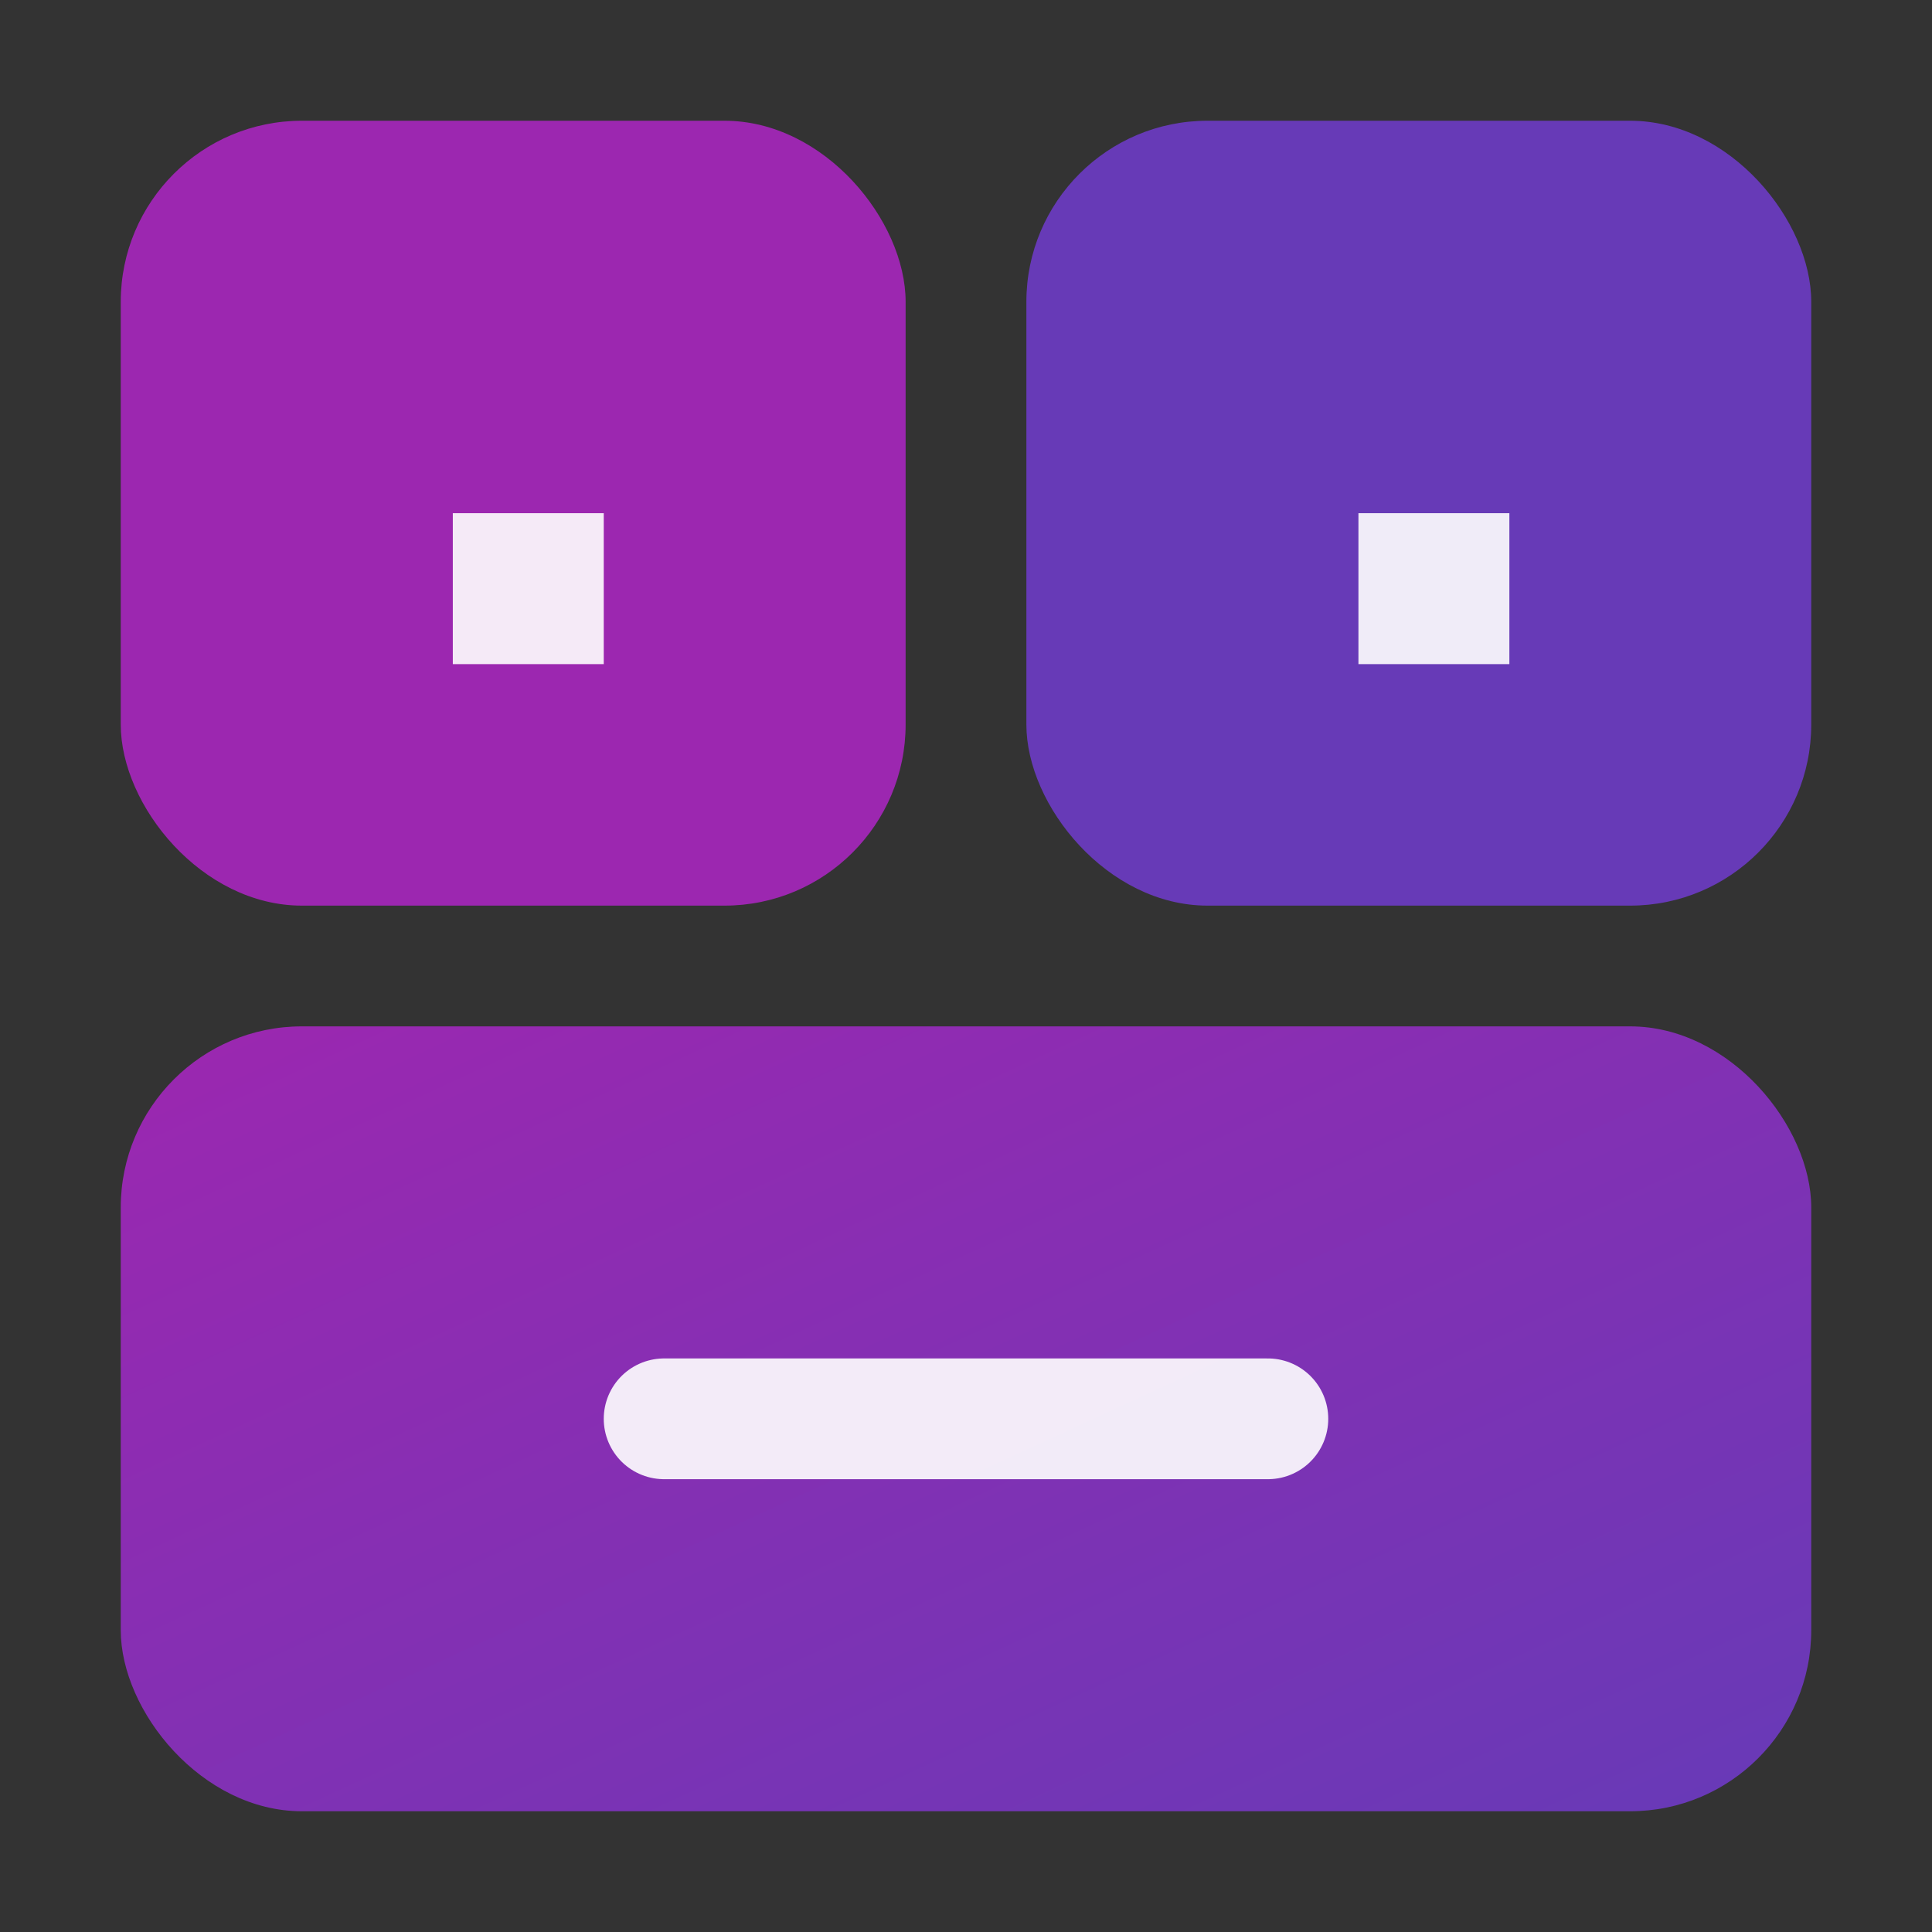
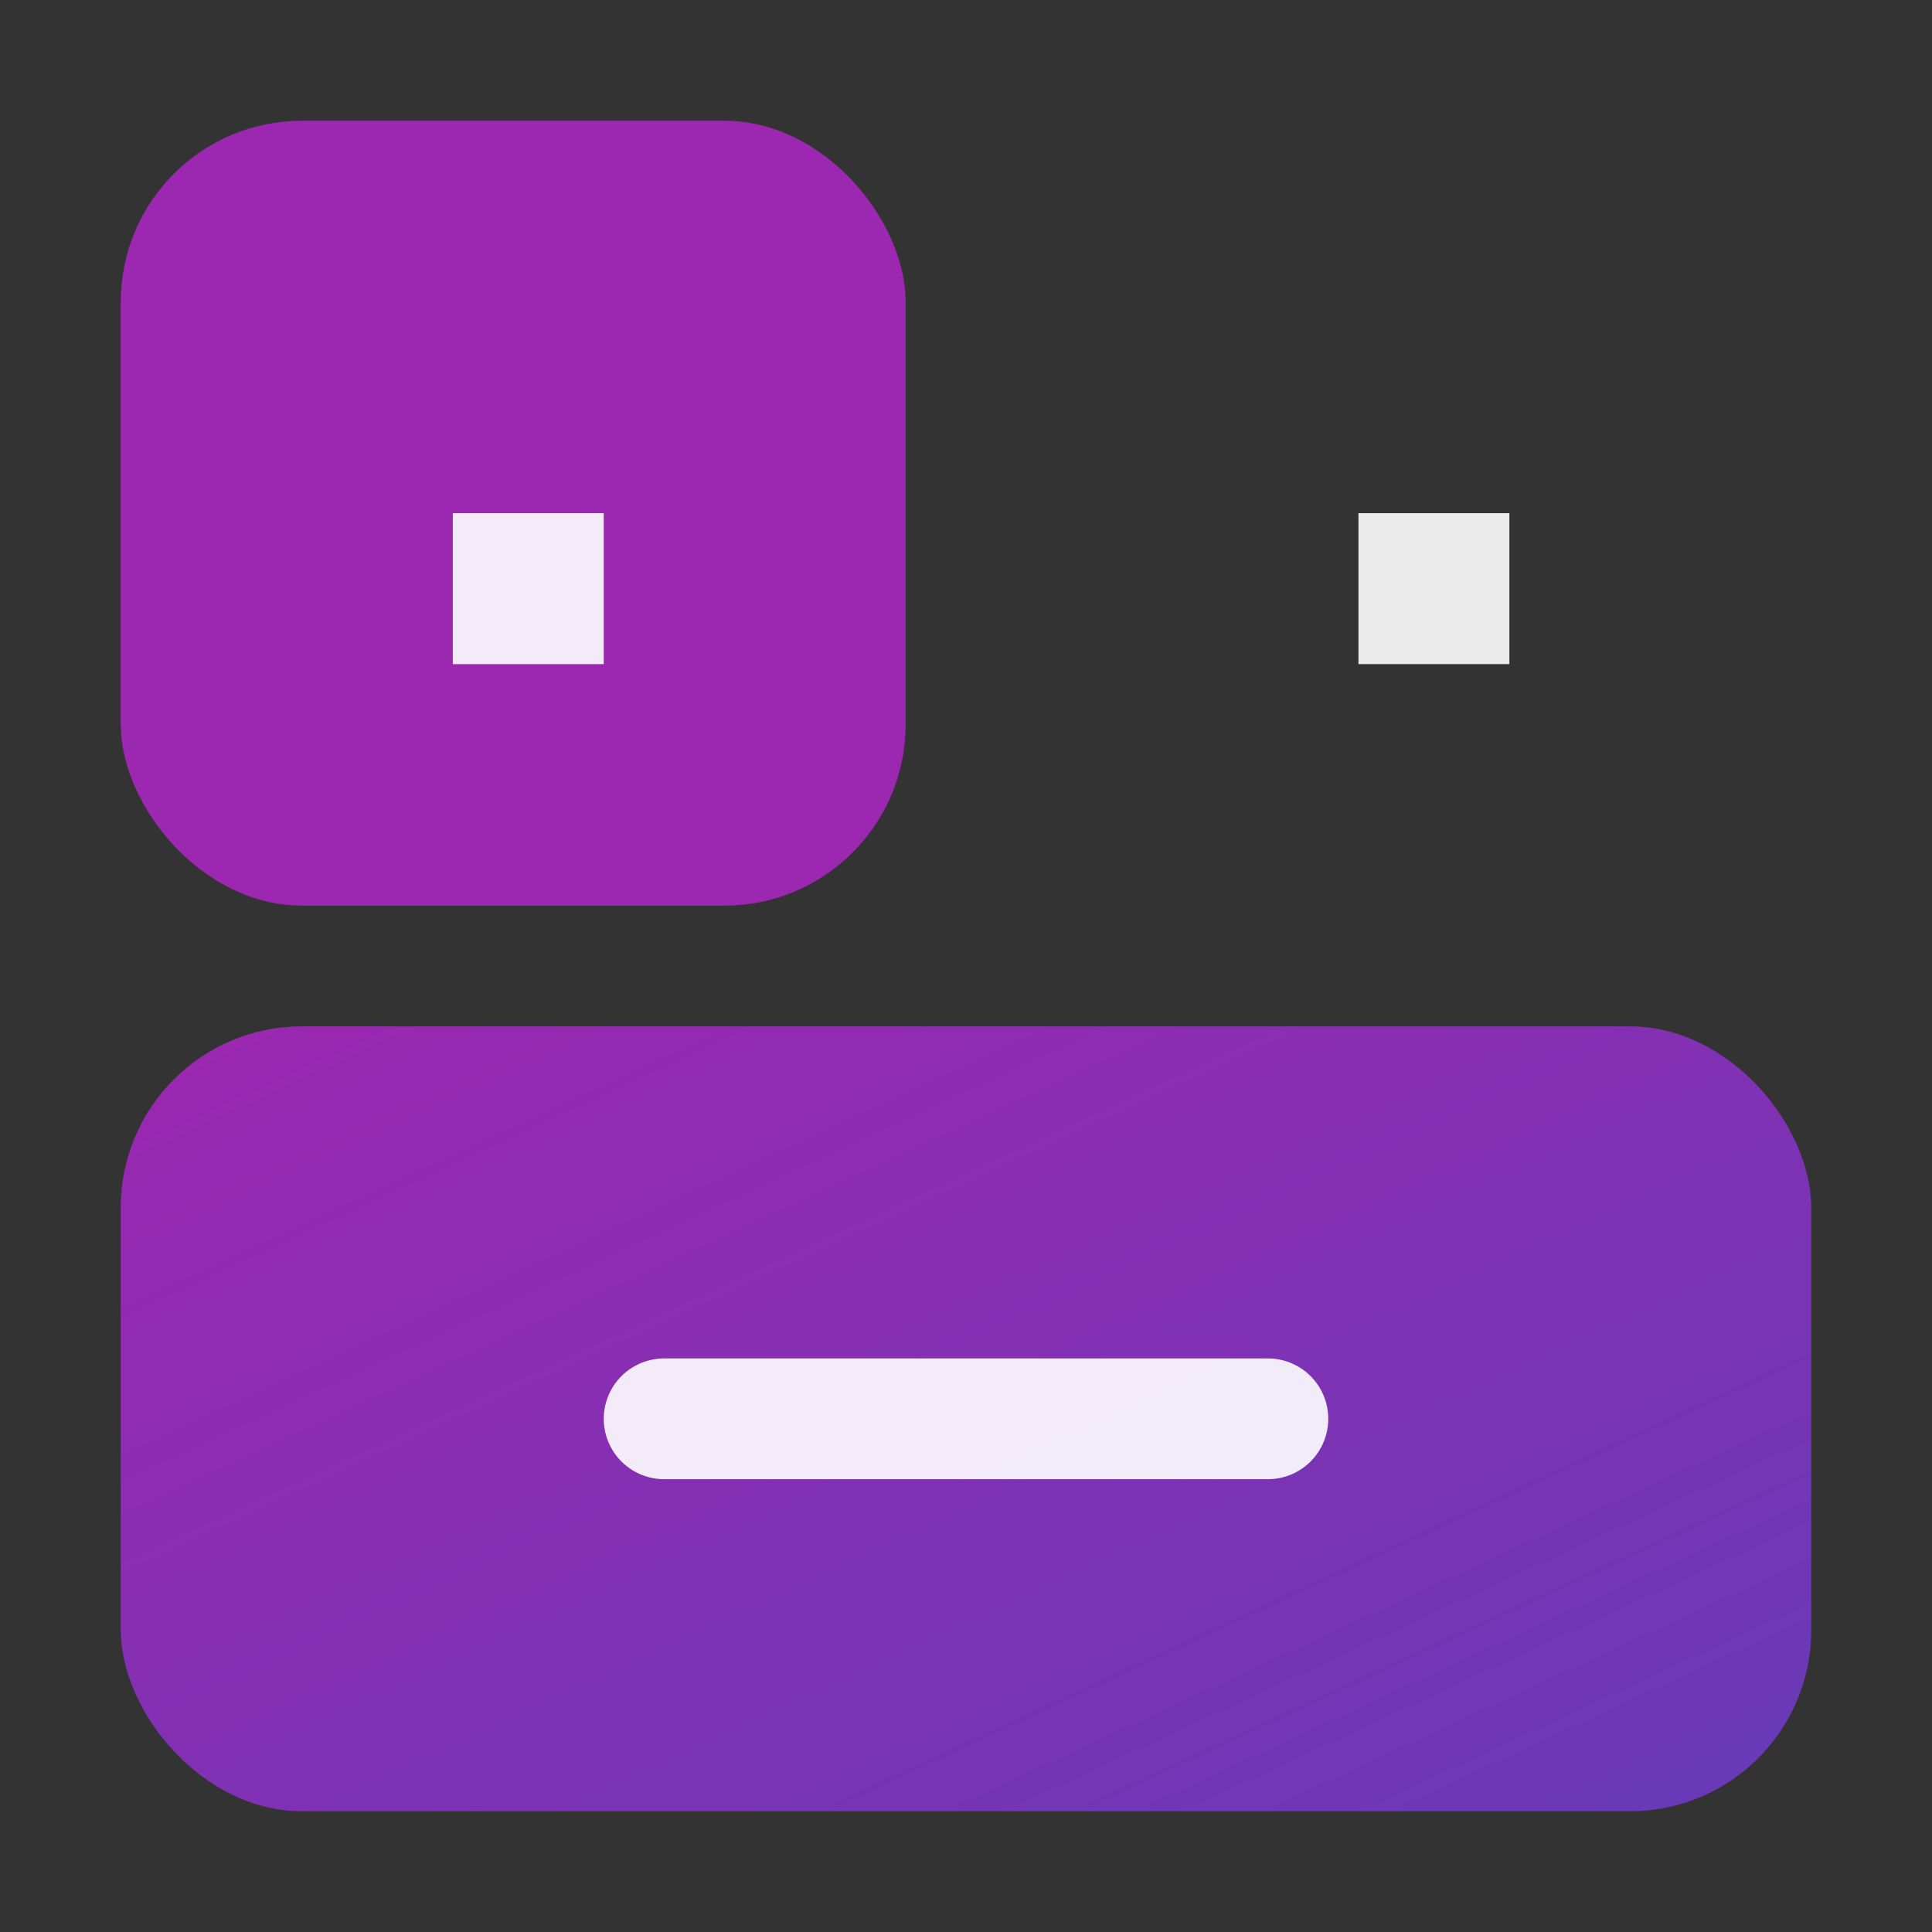
<svg xmlns="http://www.w3.org/2000/svg" width="32" height="32" viewBox="0 0 32 32">
  <rect x="0" y="0" width="32" height="32" fill="#333333" stroke="none" />
  <defs>
    <linearGradient id="gradient" x1="0%" y1="0%" x2="100%" y2="100%">
      <stop offset="0%" stop-color="#9C27B0" />
      <stop offset="100%" stop-color="#673AB7" />
    </linearGradient>
  </defs>
  <rect x="2" y="2" width="13" height="13" rx="3" fill="#9C27B0" />
-   <rect x="17" y="2" width="13" height="13" rx="3" fill="#673AB7" />
  <rect x="2" y="17" width="28" height="13" rx="3" fill="url(#gradient)" />
  <path d="M7.5,8.5 L10,8.5 L10,11 L7.5,11 Z" fill="white" opacity="0.9" />
  <path d="M22.5,8.5 L25,8.5 L25,11 L22.5,11 Z" fill="white" opacity="0.9" />
  <path d="M11,23.5 L21,23.5" stroke="white" stroke-width="2" stroke-linecap="round" opacity="0.9" />
</svg>